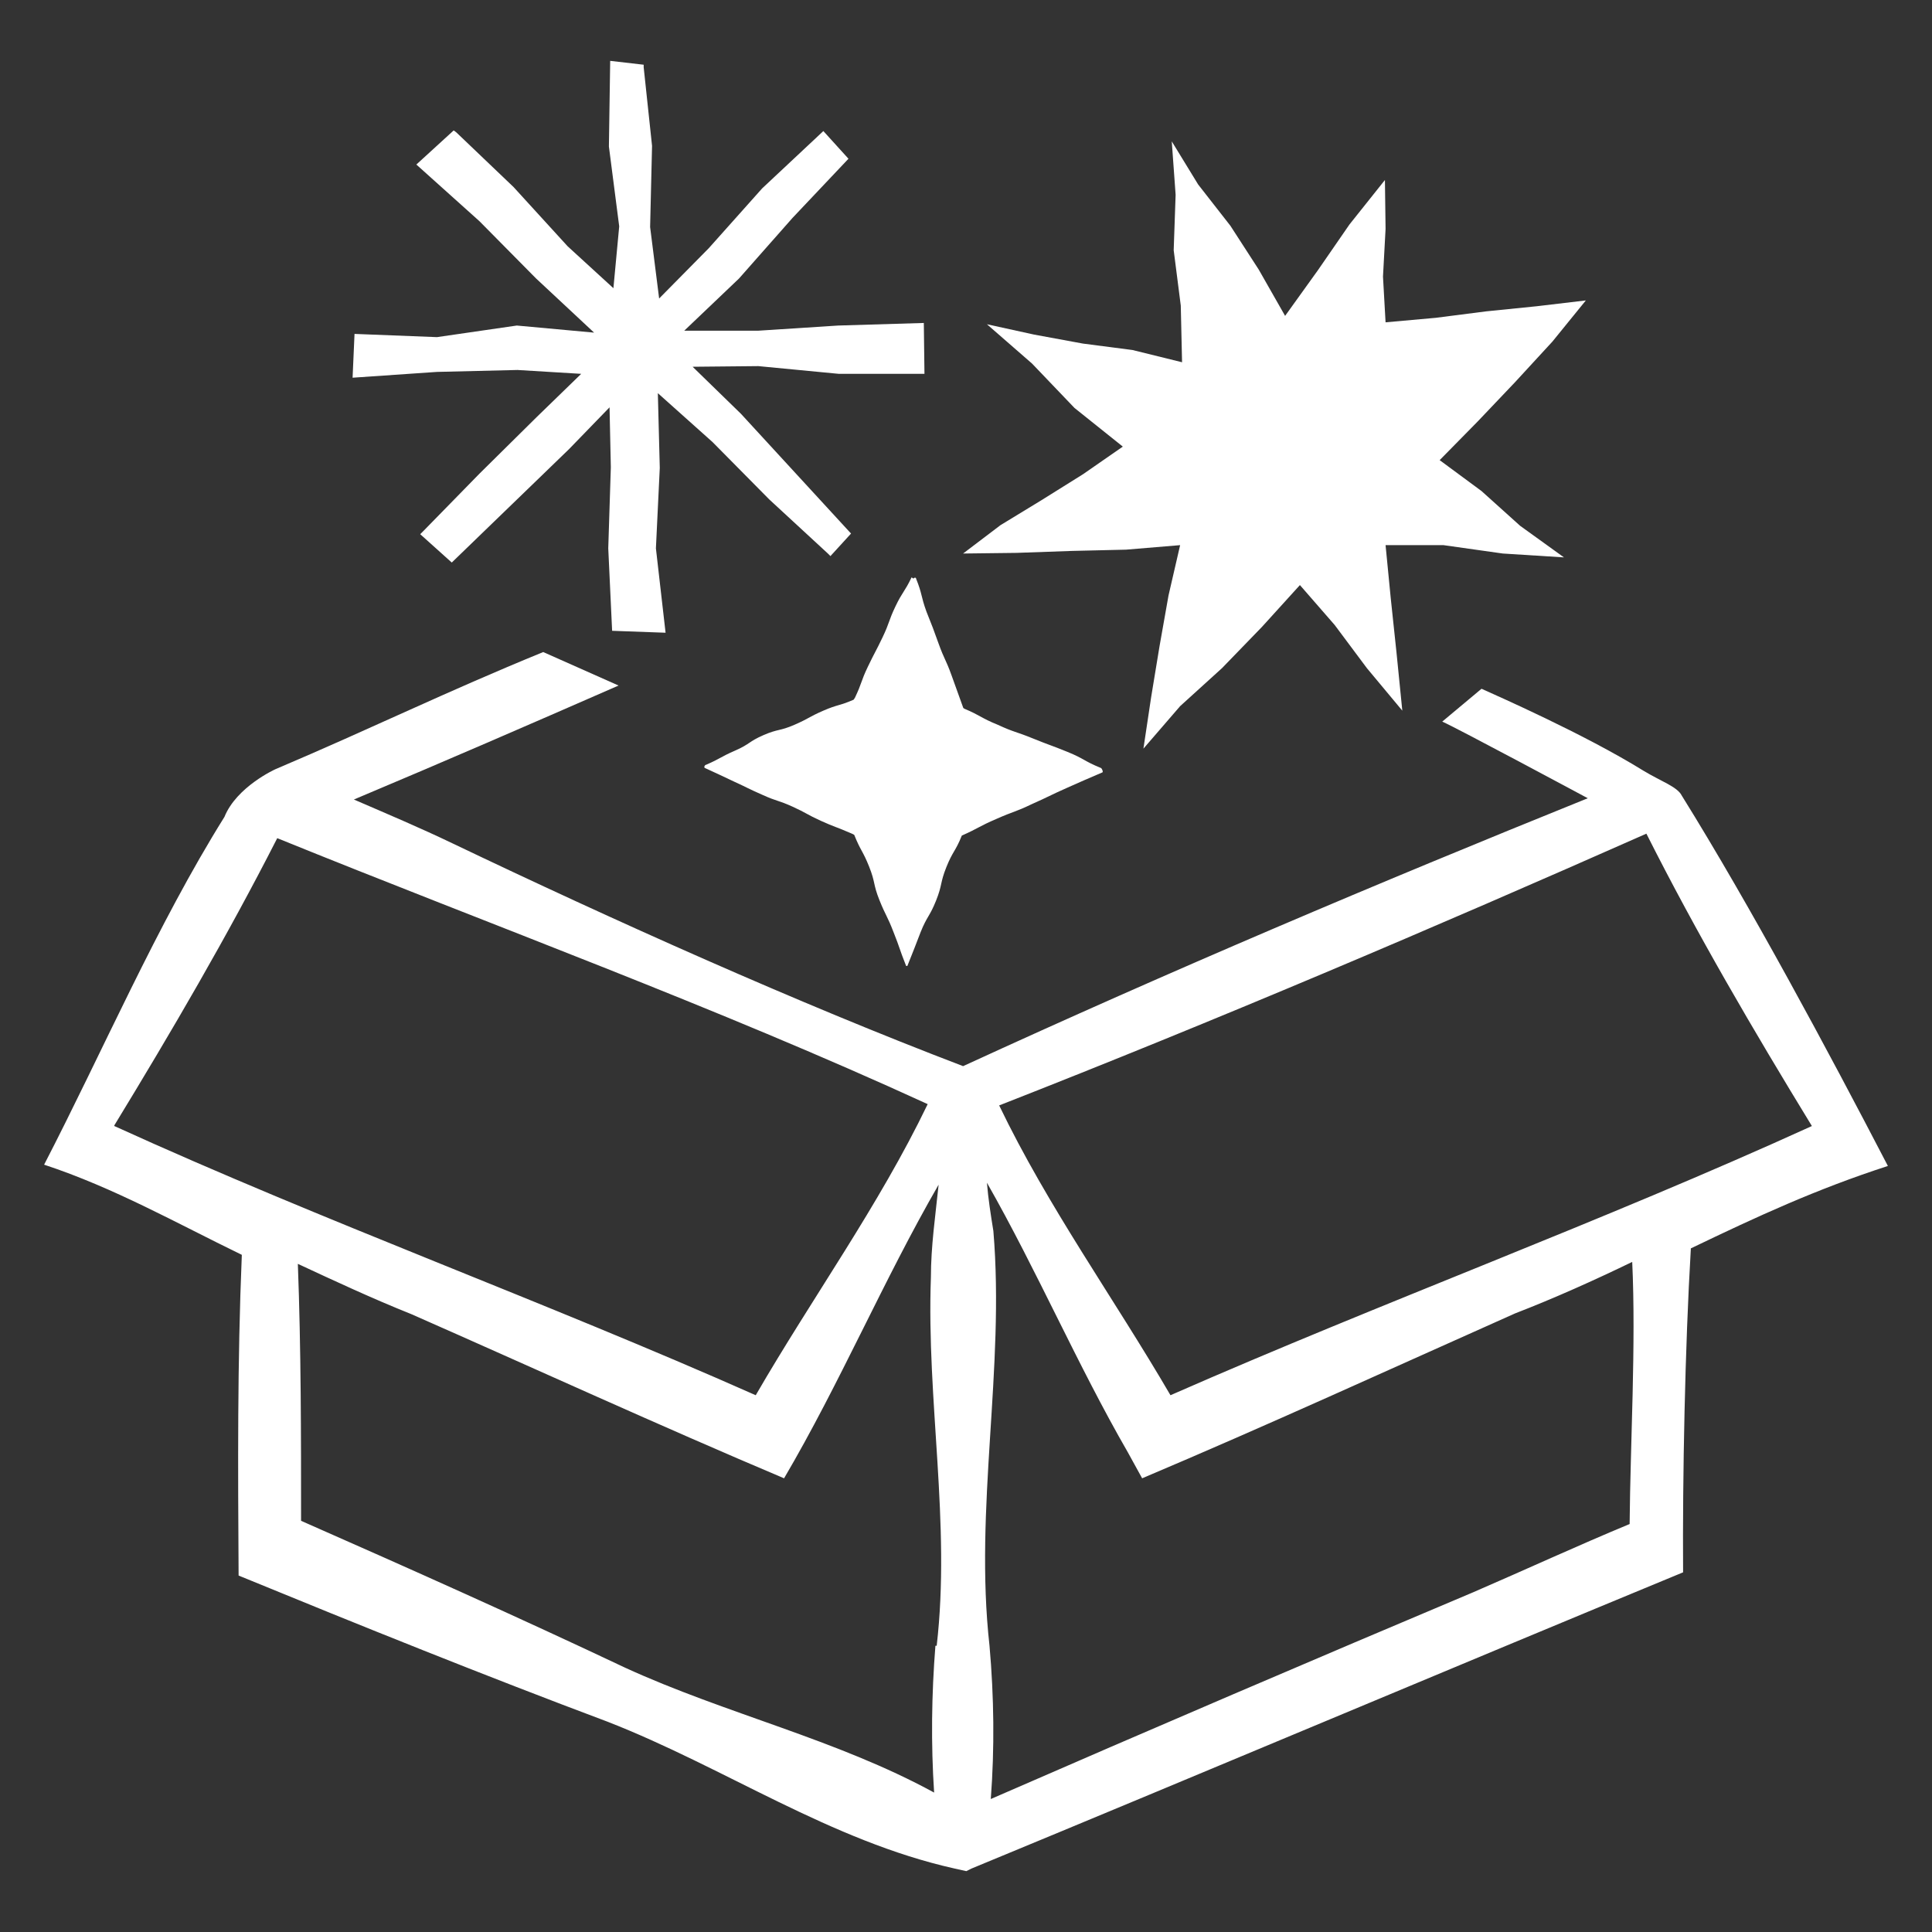
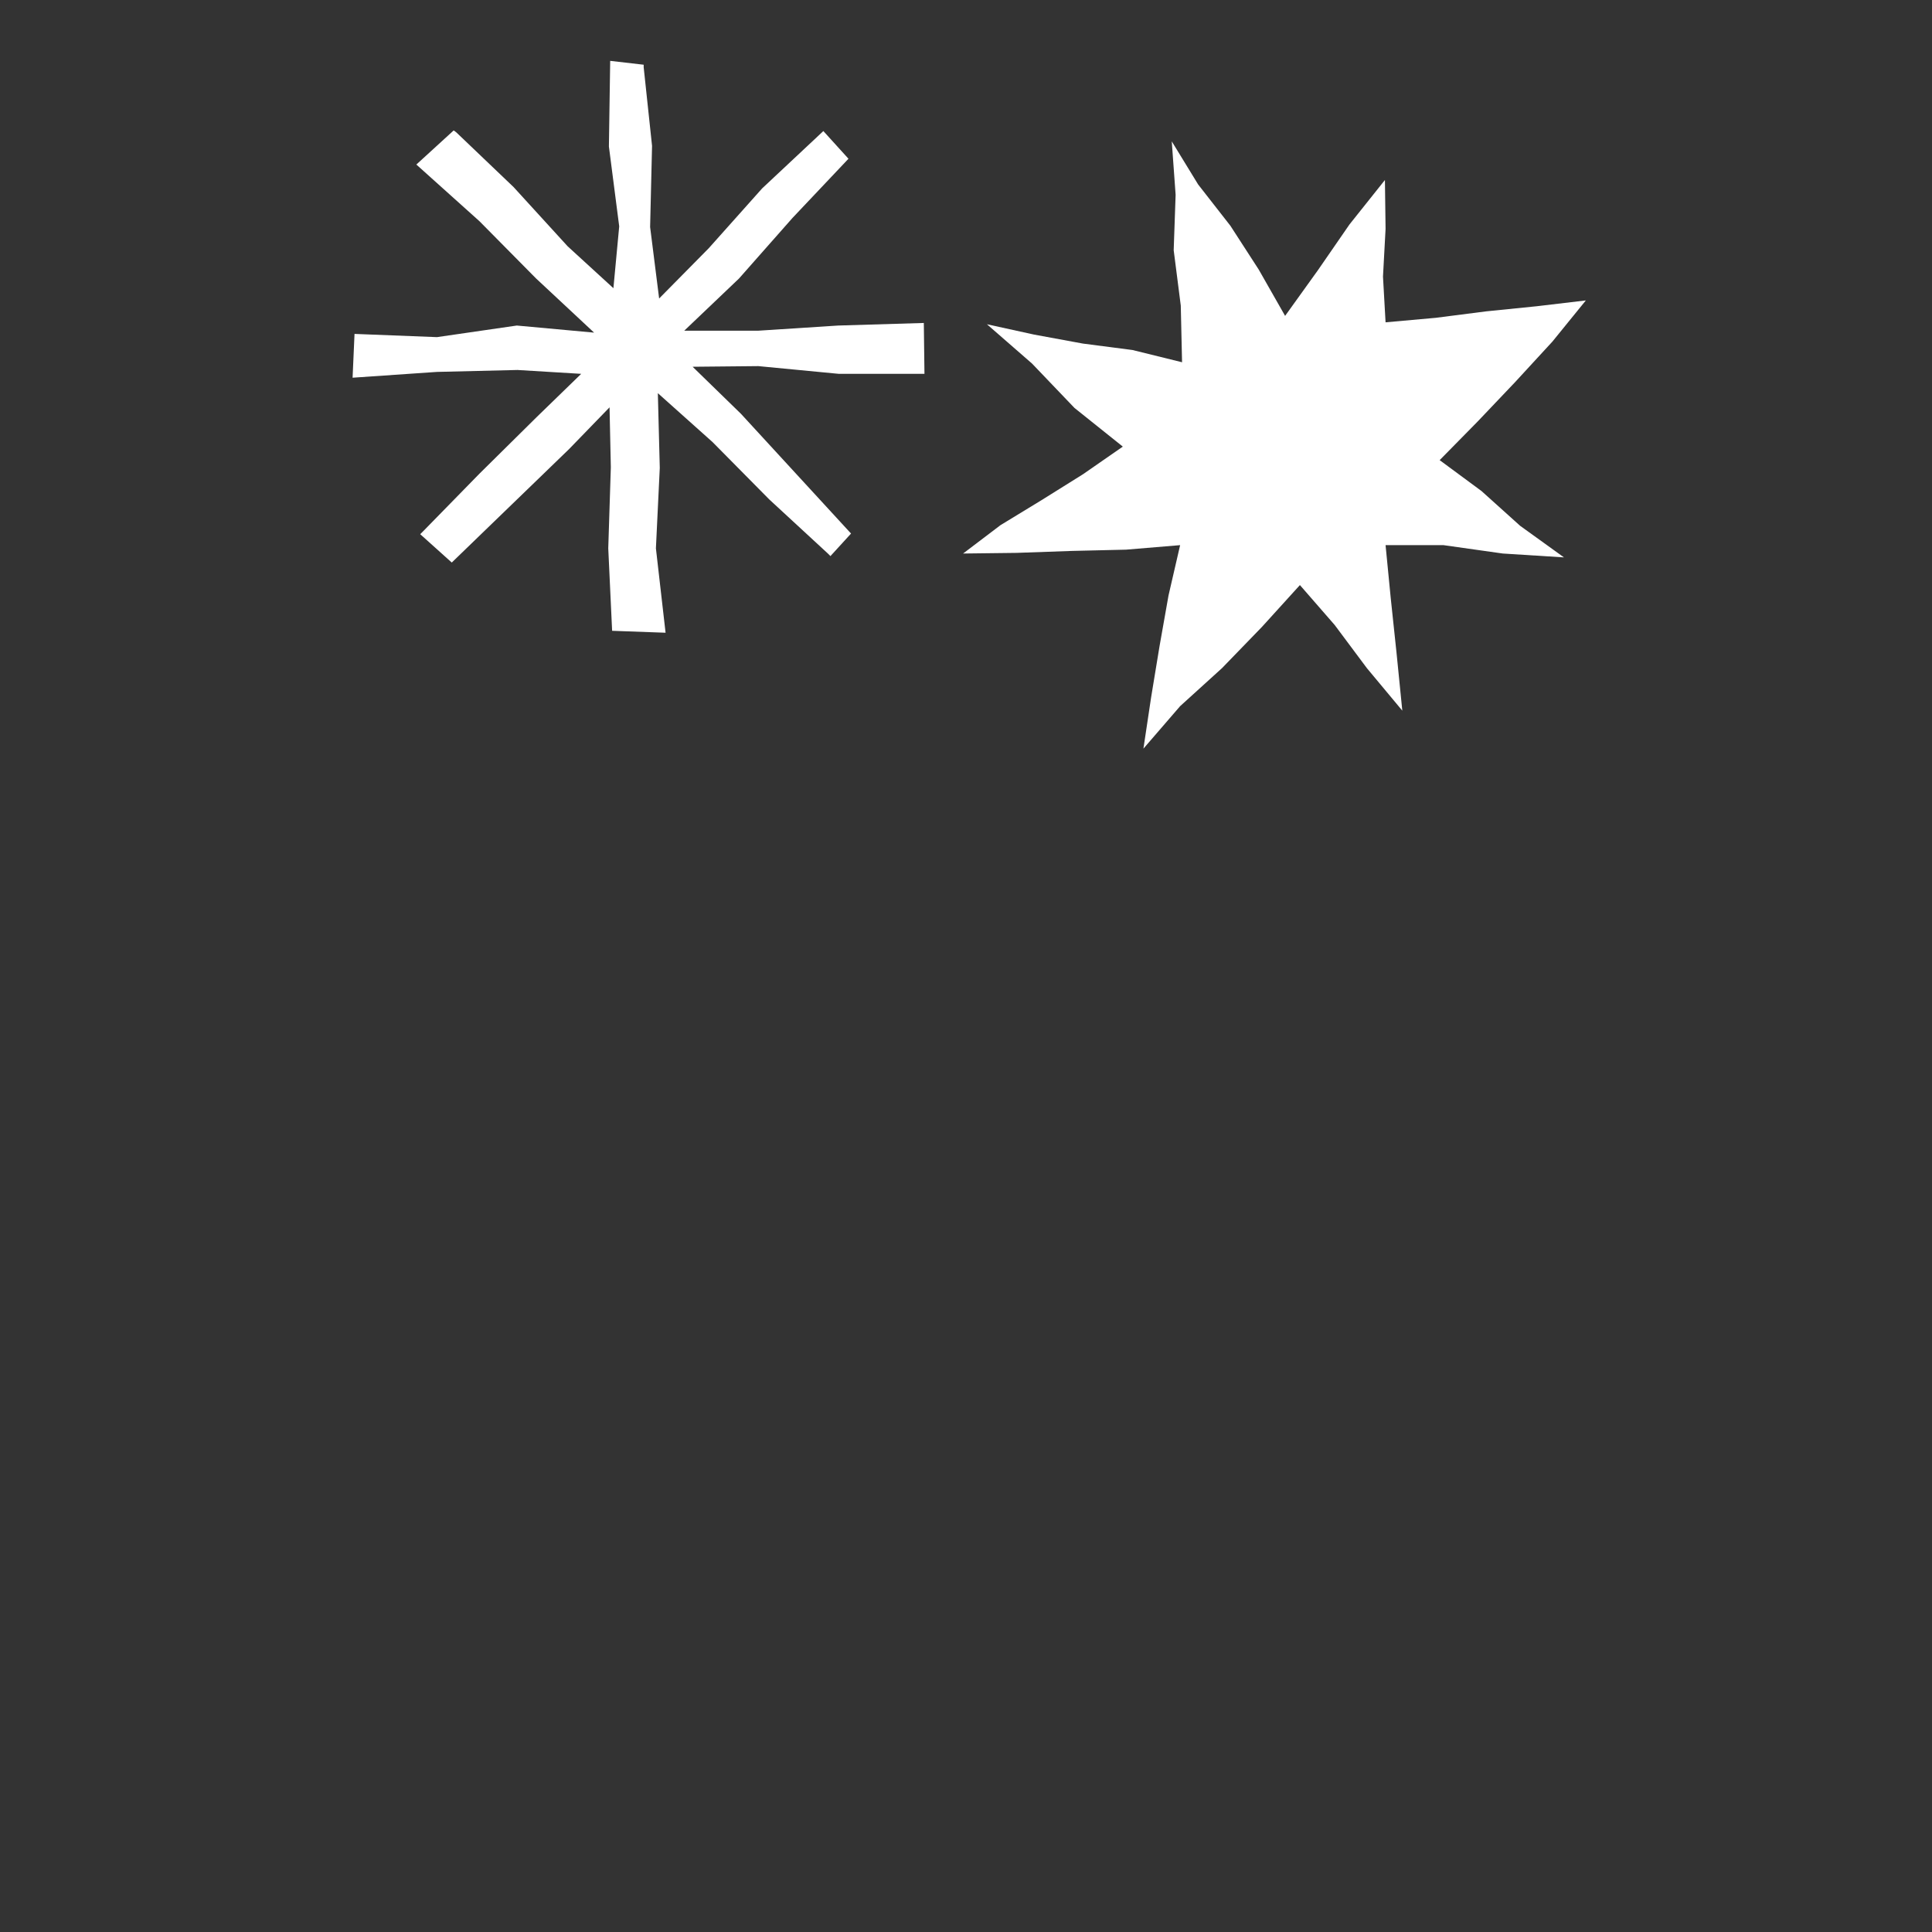
<svg xmlns="http://www.w3.org/2000/svg" width="30" height="30" viewBox="0 0 30 30" fill="none">
  <rect x="0" y="0" width="30" height="30" fill="#333333" stroke="none" />
-   <path d="M26.255 19.385C27.295 18.885 28.205 18.465 29.315 18.105C28.385 16.315 27.185 14.075 26.115 12.355C26.045 12.215 25.795 12.135 25.515 11.965C24.595 11.395 23.225 10.795 23.005 10.695L22.395 11.205C22.625 11.305 24.655 12.395 24.655 12.395C21.385 13.715 18.175 15.075 14.955 16.555C12.385 15.575 9.515 14.285 7.025 13.095C6.525 12.855 6.005 12.635 5.495 12.415C6.945 11.805 8.165 11.275 9.605 10.645L8.435 10.125C6.895 10.755 5.805 11.295 4.275 11.945C4.275 11.945 3.675 12.215 3.485 12.685C2.435 14.365 1.595 16.325 0.685 18.085C1.775 18.445 2.725 18.985 3.755 19.485C3.685 21.165 3.695 22.785 3.705 24.465C5.605 25.245 7.515 26.015 9.435 26.735C11.255 27.445 12.895 28.585 14.825 29.015L15.005 29.055L15.085 29.015C18.715 27.515 22.505 25.915 26.135 24.415C26.125 22.935 26.165 20.915 26.255 19.395V19.385ZM1.775 17.475C2.665 16.015 3.525 14.545 4.305 13.015C7.655 14.375 11.115 15.635 14.405 17.145C13.645 18.725 12.615 20.145 11.735 21.665C8.445 20.205 5.045 18.975 1.775 17.485V17.475ZM14.525 25.555C14.465 26.315 14.455 27.075 14.505 27.835C12.985 27.005 11.275 26.615 9.705 25.895C8.035 25.105 6.355 24.355 4.675 23.615C4.675 22.285 4.675 20.955 4.625 19.625C5.205 19.895 5.785 20.165 6.385 20.405C8.315 21.255 10.235 22.135 12.175 22.955C13.045 21.475 13.715 19.885 14.575 18.395C14.525 18.875 14.455 19.355 14.455 19.835C14.385 21.745 14.765 23.655 14.545 25.555H14.525ZM25.565 12.945C26.345 14.495 27.225 15.995 28.135 17.485C24.865 18.975 21.475 20.215 18.175 21.665C17.295 20.155 16.275 18.745 15.515 17.165C18.885 15.845 22.245 14.415 25.565 12.945ZM25.305 23.665C24.485 24.005 23.685 24.375 22.875 24.725C20.455 25.745 17.815 26.875 15.385 27.935C15.445 27.145 15.435 26.345 15.365 25.555C15.125 23.415 15.605 21.255 15.425 19.115C15.385 18.865 15.345 18.615 15.325 18.365C16.105 19.735 16.725 21.185 17.515 22.555L17.735 22.955C19.675 22.135 21.595 21.255 23.525 20.395C24.145 20.155 24.745 19.885 25.345 19.595C25.405 20.875 25.315 22.435 25.305 23.655V23.665Z" fill="white" />
-   <path d="M14.155 8.965C14.045 9.195 14.015 9.185 13.905 9.415C13.795 9.645 13.815 9.665 13.705 9.895C13.595 10.125 13.585 10.125 13.475 10.355C13.365 10.585 13.385 10.605 13.275 10.835L13.255 10.865C13.025 10.965 13.015 10.935 12.785 11.035C12.555 11.135 12.565 11.155 12.335 11.255C12.105 11.355 12.085 11.315 11.855 11.415C11.625 11.515 11.645 11.555 11.415 11.655C11.185 11.755 11.195 11.775 10.965 11.875C10.945 11.875 10.925 11.915 10.945 11.925C11.092 11.992 11.242 12.062 11.395 12.135C11.615 12.235 11.615 12.245 11.845 12.345C12.065 12.445 12.085 12.425 12.305 12.525C12.525 12.625 12.525 12.645 12.745 12.745C12.965 12.845 12.975 12.835 13.205 12.935C13.205 12.935 13.255 12.955 13.265 12.965C13.365 13.215 13.395 13.205 13.495 13.455C13.595 13.705 13.555 13.725 13.655 13.975C13.755 14.225 13.775 14.215 13.875 14.475C13.975 14.725 13.965 14.735 14.065 14.985C14.065 15.005 14.095 15.005 14.095 14.985C14.195 14.735 14.195 14.735 14.295 14.475C14.395 14.225 14.435 14.235 14.535 13.985C14.635 13.735 14.595 13.715 14.695 13.465C14.795 13.215 14.835 13.225 14.935 12.975C15.205 12.855 15.195 12.835 15.475 12.715C15.745 12.595 15.755 12.615 16.025 12.485C16.295 12.365 16.295 12.355 16.565 12.235C16.835 12.115 16.835 12.115 17.115 11.995C17.135 11.995 17.115 11.935 17.095 11.925C16.825 11.815 16.845 11.785 16.575 11.675C16.305 11.565 16.305 11.575 16.035 11.465C15.765 11.355 15.755 11.375 15.495 11.255C15.225 11.145 15.235 11.115 14.975 11.005C14.975 11.005 14.955 10.995 14.955 10.985C14.865 10.735 14.865 10.735 14.775 10.485C14.685 10.235 14.665 10.245 14.575 9.995C14.485 9.745 14.485 9.745 14.385 9.495C14.295 9.245 14.325 9.235 14.225 8.985C14.225 8.965 14.195 8.965 14.185 8.985L14.155 8.965Z" fill="white" />
  <path d="M10.755 5.695L11.775 5.685L13.025 5.805H14.355L14.345 5.015L13.015 5.055L11.775 5.135H10.625L11.475 4.325L12.305 3.385L13.175 2.465L12.785 2.035L11.835 2.925L11.005 3.855L10.235 4.635L10.095 3.525L10.125 2.265L9.995 1.045V1.005L9.475 0.945L9.455 2.275L9.615 3.515L9.525 4.475L8.815 3.825L7.975 2.905L7.085 2.055L7.045 2.025L6.465 2.555L7.445 3.435L8.325 4.325L9.225 5.165L8.025 5.055L6.785 5.235L5.505 5.185L5.475 5.865L6.785 5.775L8.035 5.745L9.025 5.805L8.335 6.475L7.445 7.355L6.565 8.255L6.525 8.295L7.015 8.735L8.835 6.975L9.465 6.325L9.485 7.255L9.445 8.515L9.505 9.795L10.335 9.825L10.185 8.515L10.245 7.265L10.215 6.105L11.065 6.865L11.945 7.755L12.855 8.595L12.895 8.635L13.215 8.285L11.505 6.425L10.755 5.695Z" fill="white" />
  <path d="M16.175 7.765L15.535 8.155L14.955 8.595L15.785 8.585L16.635 8.555L17.485 8.535L18.325 8.465L18.145 9.245L18.005 10.035L17.875 10.825L17.755 11.625L18.325 10.965L18.975 10.375L19.595 9.735L20.185 9.085L20.725 9.705L21.225 10.375L21.775 11.035L21.685 10.135L21.595 9.285L21.515 8.465H22.415L23.335 8.595L24.285 8.655L23.605 8.165L23.005 7.625L22.355 7.145L22.945 6.545L23.525 5.935L24.105 5.305L24.625 4.665L23.865 4.755L23.075 4.835L22.295 4.935L21.515 5.005L21.475 4.295L21.515 3.555L21.505 2.795L20.955 3.485L20.465 4.195L19.955 4.905L19.545 4.185L19.105 3.505L18.605 2.865L18.195 2.195L18.255 3.025L18.225 3.885L18.335 4.745L18.355 5.625L17.585 5.435L16.815 5.335L16.055 5.195L15.325 5.035L16.025 5.645L16.685 6.335L17.435 6.935L16.815 7.365L16.175 7.765Z" fill="white" />
</svg>